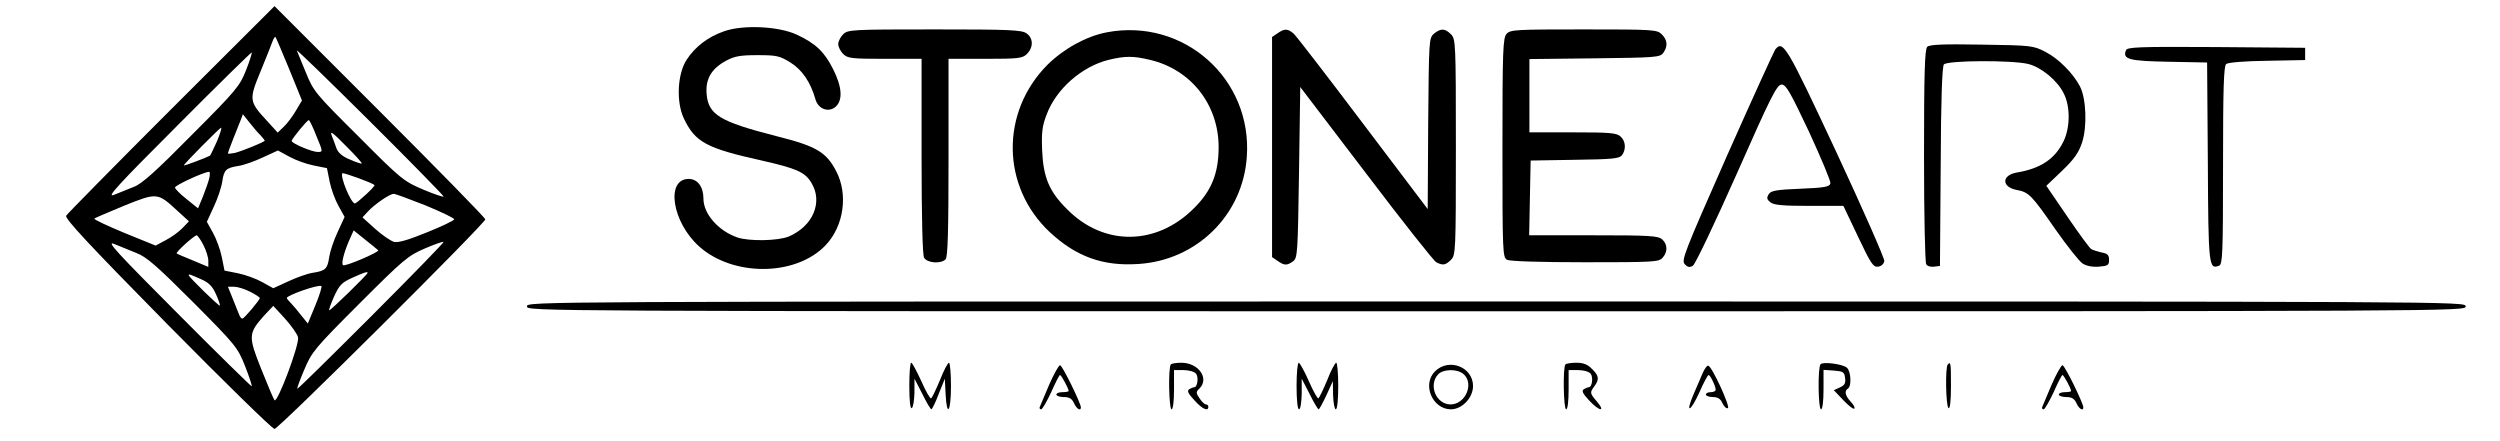
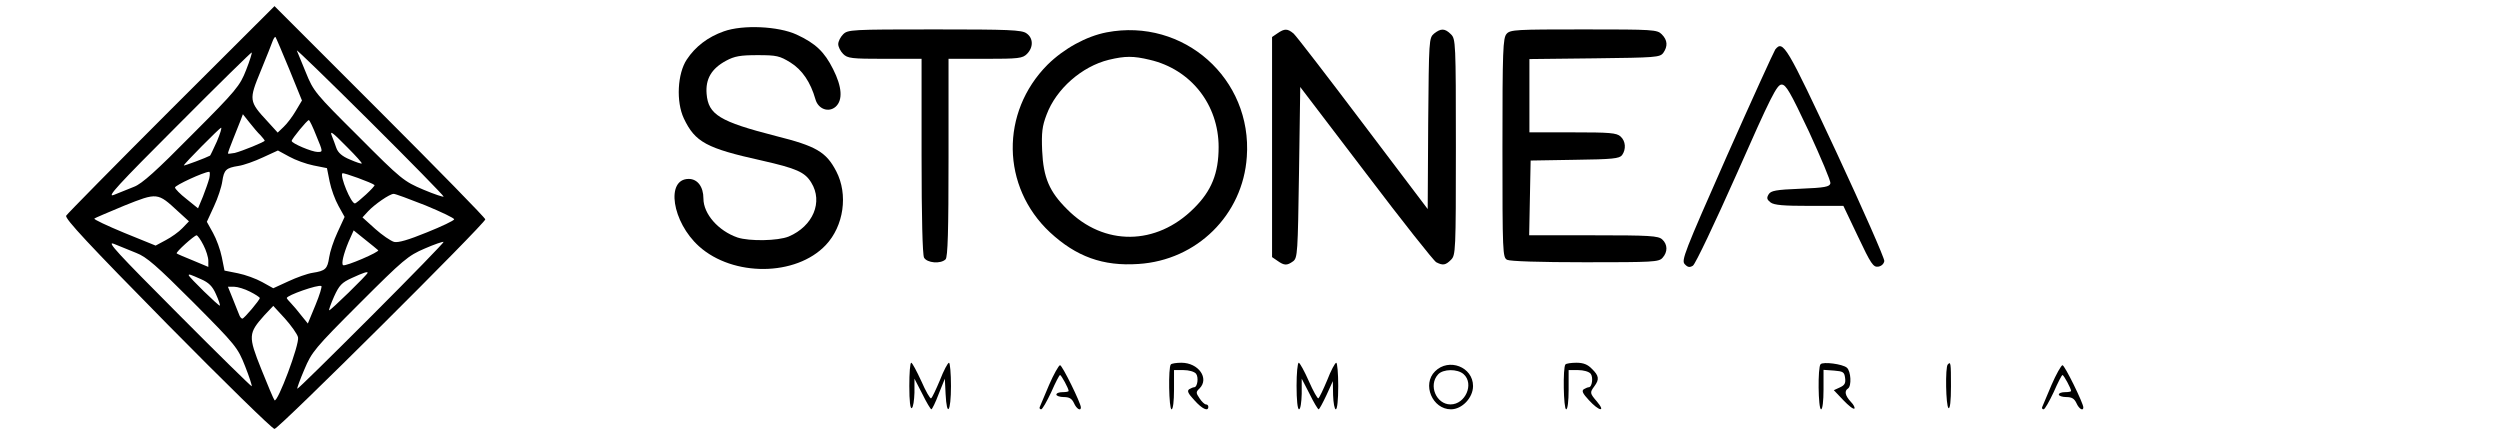
<svg xmlns="http://www.w3.org/2000/svg" version="1.0" width="1020pt" height="180pt" viewBox="0 0 1020 180" preserveAspectRatio="xMidYMid meet">
  <g transform="translate(0,180) scale(0.1,-0.1)" fill="#000000" stroke="none">
    <path d="M699 1355 c-231 -231 -424 -427 -429 -435 -6 -12 92 -117 413 -443 232 -235 429 -428 437 -427 17 0 860 839 860 855 0 6 -193 203 -430 440 l-430 430 -421 -420z m481 163 l52 -128 -25 -42 c-14 -24 -36 -53 -50 -66 l-24 -23 -41 45 c-77 83 -77 88 -28 207 23 57 46 113 49 123 4 10 9 17 11 15 2 -2 27 -61 56 -131z m630 -520 c0 -3 -37 9 -82 28 -80 34 -90 41 -265 217 -176 175 -184 184 -215 261 -18 44 -35 85 -37 90 -2 6 132 -124 298 -289 166 -165 301 -303 301 -307z m-806 516 c-25 -64 -39 -82 -221 -264 -145 -147 -204 -200 -236 -212 -23 -9 -60 -24 -82 -33 -33 -13 15 39 260 284 164 165 301 299 302 297 2 -2 -8 -34 -23 -72z m59 -266 c9 -10 17 -20 17 -22 0 -5 -91 -42 -122 -50 -16 -3 -28 -4 -28 -2 0 3 9 29 21 58 12 29 25 64 31 78 l9 24 27 -34 c15 -19 35 -43 45 -52z m228 -3 c27 -65 27 -65 5 -65 -23 0 -106 35 -106 45 0 8 63 85 70 85 3 0 17 -29 31 -65z m-406 -22 c-14 -31 -27 -58 -28 -58 -14 -8 -107 -43 -107 -40 0 6 145 152 152 154 4 0 -4 -25 -17 -56z m533 -25 c34 -34 60 -63 58 -65 -2 -2 -23 5 -48 16 -32 13 -49 28 -56 48 -5 15 -13 36 -17 46 -11 27 -2 21 63 -45z m-139 -73 l55 -11 11 -55 c6 -30 22 -74 36 -99 l25 -45 -29 -63 c-16 -34 -31 -80 -34 -102 -7 -47 -15 -55 -67 -63 -21 -3 -66 -19 -100 -35 l-61 -28 -45 25 c-25 14 -69 30 -99 36 l-55 11 -11 55 c-6 30 -22 74 -36 99 l-25 45 29 63 c16 34 31 80 34 102 7 47 15 55 66 63 21 3 66 19 100 35 l61 28 46 -25 c25 -14 69 -30 99 -36z m-425 -52 c-4 -16 -16 -49 -26 -75 l-20 -48 -47 38 c-26 20 -47 42 -47 47 0 9 117 63 139 64 4 1 4 -11 1 -26z m674 -28 c5 -4 -71 -74 -80 -75 -16 0 -62 112 -51 123 4 4 122 -39 131 -48z m-802 -107 l45 -41 -27 -28 c-14 -15 -45 -37 -68 -49 l-41 -22 -128 52 c-70 29 -125 55 -122 58 2 3 58 26 122 53 135 54 136 54 219 -23z m1010 24 c65 -27 118 -52 117 -57 -1 -5 -51 -29 -111 -53 -76 -31 -117 -43 -134 -39 -14 4 -49 28 -77 53 l-52 47 23 25 c26 28 88 71 104 71 5 1 64 -21 130 -47z m-193 -183 c8 -6 -133 -67 -143 -61 -8 5 1 44 22 95 l21 47 46 -37 c25 -20 50 -40 54 -44z m-713 21 c11 -21 20 -50 20 -64 l0 -25 -62 26 c-35 14 -65 27 -67 29 -5 5 71 73 81 74 4 0 17 -18 28 -40z m-274 -32 c42 -16 83 -52 232 -201 175 -176 182 -185 212 -261 17 -43 29 -80 27 -82 -1 -2 -138 132 -302 297 -245 246 -293 297 -260 284 22 -9 63 -26 91 -37z m959 -258 c-165 -165 -300 -298 -302 -296 -2 1 11 37 29 79 30 71 41 85 225 269 179 179 198 195 266 224 39 17 74 29 77 27 2 -2 -130 -138 -295 -303z m-15 177 c0 -7 -154 -157 -157 -153 -2 1 7 27 20 56 21 46 31 57 73 76 48 22 64 27 64 21z m-680 -26 c32 -14 47 -29 61 -61 11 -24 18 -45 16 -47 -4 -3 -127 117 -127 124 0 6 7 3 50 -16z m467 -106 l-31 -75 -26 32 c-14 18 -33 41 -42 50 -10 10 -18 20 -18 22 0 11 128 56 141 49 4 -1 -7 -37 -24 -78z m-267 55 c22 -11 40 -23 40 -26 0 -8 -64 -84 -71 -84 -4 0 -9 6 -12 13 -3 6 -14 36 -26 65 l-21 52 26 0 c13 0 43 -9 64 -20z m196 -186 c7 -28 -84 -270 -96 -257 -4 5 -28 62 -54 127 -54 135 -53 146 13 220 l36 38 47 -51 c26 -29 51 -64 54 -77z" />
    <path d="M2953 1672 c-65 -23 -116 -62 -151 -115 -38 -57 -44 -172 -12 -240 46 -97 92 -122 318 -172 141 -32 176 -47 202 -90 49 -79 7 -178 -92 -220 -44 -18 -160 -20 -209 -4 -78 27 -139 96 -139 159 0 48 -24 80 -60 80 -95 0 -68 -176 42 -275 139 -125 396 -123 517 5 74 78 92 207 43 301 -41 79 -82 103 -246 144 -230 59 -276 87 -283 172 -5 61 20 103 79 135 35 19 59 23 129 23 78 0 90 -3 134 -30 48 -30 82 -80 102 -150 11 -40 54 -56 83 -30 29 27 26 80 -11 153 -35 70 -71 105 -149 141 -74 34 -219 41 -297 13z" />
    <path d="M3440 1660 c-11 -11 -20 -29 -20 -40 0 -11 9 -29 20 -40 18 -18 33 -20 170 -20 l150 0 0 -396 c0 -253 4 -402 10 -415 12 -22 68 -27 88 -7 9 9 12 115 12 415 l0 403 150 0 c137 0 152 2 170 20 27 27 26 65 -2 84 -19 14 -72 16 -375 16 -340 0 -354 -1 -373 -20z" />
    <path d="M4515 1668 c-83 -16 -174 -66 -241 -132 -193 -194 -189 -498 10 -684 107 -99 216 -139 361 -129 238 15 426 200 442 437 23 319 -258 568 -572 508z m176 -112 c168 -39 281 -183 281 -356 0 -107 -29 -179 -101 -250 -153 -153 -367 -155 -516 -5 -74 73 -98 130 -103 240 -3 74 0 100 18 147 39 105 144 197 254 224 67 16 100 16 167 0z" />
    <path d="M5212 1664 l-22 -15 0 -449 0 -449 22 -15 c28 -20 39 -20 64 -2 18 14 19 33 24 363 l5 348 269 -353 c147 -194 276 -357 286 -362 27 -14 38 -12 60 10 19 19 20 33 20 460 0 427 -1 441 -20 460 -25 25 -41 25 -69 3 -21 -18 -21 -25 -24 -367 l-2 -349 -264 349 c-145 192 -272 357 -283 367 -25 21 -37 21 -66 1z" />
    <path d="M6147 1662 c-15 -17 -17 -64 -17 -465 0 -431 1 -447 19 -457 12 -6 132 -10 319 -10 277 0 300 1 315 18 22 24 21 55 -1 75 -16 15 -51 17 -281 17 l-262 0 3 153 3 152 180 3 c155 2 182 5 193 19 17 24 15 57 -6 76 -16 15 -45 17 -195 17 l-177 0 0 150 0 149 266 3 c250 3 266 4 280 22 19 27 18 52 -6 76 -19 19 -33 20 -318 20 -277 0 -300 -1 -315 -18z" />
-     <path d="M7863 1609 c-10 -10 -13 -112 -13 -443 0 -237 4 -437 9 -444 4 -8 19 -12 32 -10 l24 3 3 404 c1 278 6 408 13 418 14 17 279 18 344 2 53 -13 119 -67 145 -120 27 -52 27 -139 -1 -196 -35 -72 -94 -111 -191 -127 -62 -11 -62 -59 0 -71 50 -9 61 -21 159 -162 47 -67 96 -129 110 -138 15 -10 40 -15 66 -13 37 3 42 6 42 28 0 19 -6 26 -31 30 -17 4 -36 10 -42 14 -6 3 -50 63 -97 132 l-86 126 64 61 c50 48 68 74 82 116 21 65 17 179 -9 229 -28 53 -86 112 -140 140 -50 26 -56 27 -261 30 -160 3 -213 0 -222 -9z" />
    <path d="M7243 1598 c-5 -7 -95 -204 -198 -436 -174 -394 -186 -425 -171 -440 12 -13 20 -14 33 -6 10 6 90 175 179 375 140 317 164 364 183 364 18 0 35 -30 112 -193 49 -107 89 -201 87 -210 -3 -14 -22 -18 -122 -22 -101 -4 -121 -8 -130 -23 -9 -15 -7 -21 8 -33 15 -11 53 -14 159 -14 l138 0 60 -126 c52 -110 62 -125 82 -122 13 2 23 11 25 23 1 11 -87 211 -196 445 -203 434 -217 458 -249 418z" />
-     <path d="M8674 1595 c-15 -37 12 -44 175 -47 l156 -3 3 -406 c2 -427 4 -439 46 -423 14 6 16 46 16 409 0 321 3 405 13 414 8 6 75 12 168 13 l154 3 0 25 0 25 -363 3 c-317 2 -363 0 -368 -13z" />
-     <path d="M2150 550 c0 -20 7 -20 3955 -20 3948 0 3955 0 3955 20 0 20 -7 20 -3955 20 -3948 0 -3955 0 -3955 -20z" />
+     <path d="M2150 550 z" />
    <path d="M3710 224 c0 -61 4 -93 10 -89 6 3 10 32 11 63 l0 57 32 -62 c17 -35 34 -63 37 -63 3 0 17 28 30 63 l25 62 3 -62 c5 -99 22 -74 22 32 0 52 -4 95 -8 95 -5 0 -22 -32 -37 -71 -16 -38 -32 -72 -36 -74 -4 -3 -22 29 -40 70 -19 41 -37 75 -41 75 -5 0 -8 -43 -8 -96z" />
    <path d="M4777 313 c-11 -11 -8 -183 3 -183 6 0 10 33 10 80 l0 80 39 0 c21 0 44 -6 51 -15 11 -14 6 -55 -8 -55 -4 0 -13 -4 -20 -8 -10 -7 -4 -18 21 -45 32 -36 57 -47 57 -27 0 6 -4 10 -10 10 -5 0 -17 11 -26 25 -15 22 -15 26 0 40 41 41 -4 105 -74 105 -20 0 -40 -3 -43 -7z" />
    <path d="M5290 225 c0 -57 4 -95 10 -95 6 0 10 28 11 63 l0 62 32 -62 c17 -35 34 -63 37 -63 3 0 17 26 32 58 l26 57 1 -57 c1 -32 6 -58 11 -58 6 0 10 38 10 95 0 52 -4 95 -8 95 -5 0 -22 -32 -37 -71 -16 -38 -32 -72 -36 -74 -3 -3 -21 29 -39 70 -18 41 -37 75 -41 75 -5 0 -9 -43 -9 -95z" />
    <path d="M6387 313 c-11 -11 -8 -183 3 -183 6 0 10 33 10 80 l0 80 39 0 c21 0 44 -6 51 -15 11 -14 6 -55 -8 -55 -4 0 -13 -4 -20 -8 -10 -7 -4 -18 21 -45 41 -45 70 -50 33 -6 -30 35 -30 37 -11 63 21 28 19 43 -10 71 -17 18 -35 25 -63 25 -21 0 -42 -3 -45 -7z" />
    <path d="M7428 314 c-12 -11 -10 -184 2 -184 6 0 10 34 10 81 l0 80 43 -3 c37 -3 42 -6 45 -30 3 -22 -2 -30 -22 -39 l-24 -11 39 -41 c21 -22 41 -38 45 -34 3 3 -3 16 -15 28 -23 25 -27 44 -11 54 15 10 12 71 -5 85 -18 15 -97 25 -107 14z" />
    <path d="M7947 313 c-11 -10 -8 -171 3 -178 6 -4 10 28 10 89 0 96 -1 102 -13 89z" />
    <path d="M4280 229 c-19 -45 -36 -86 -38 -90 -2 -5 1 -9 6 -9 5 0 23 32 41 70 17 39 33 70 36 70 5 0 35 -55 35 -65 0 -3 -11 -5 -25 -5 -14 0 -25 -4 -25 -10 0 -5 14 -10 30 -10 23 0 33 -6 42 -25 10 -23 28 -34 28 -17 0 17 -76 172 -85 172 -5 0 -26 -37 -45 -81z" />
    <path d="M5855 285 c-54 -53 -11 -155 65 -155 45 0 90 47 90 95 0 78 -99 116 -155 60z m117 -12 c43 -39 7 -123 -54 -123 -58 0 -91 78 -51 122 20 23 80 24 105 1z" />
-     <path d="M6947 278 c-8 -18 -24 -57 -37 -86 -35 -81 -14 -75 23 6 17 40 35 72 38 72 7 0 29 -46 29 -60 0 -6 -9 -10 -20 -10 -11 0 -20 -4 -20 -10 0 -5 13 -10 28 -10 21 0 32 -7 40 -26 7 -14 16 -22 22 -19 10 6 -64 168 -80 173 -5 2 -15 -12 -23 -30z" />
    <path d="M8370 229 c-19 -45 -36 -86 -38 -90 -2 -5 1 -9 6 -9 5 0 23 32 41 70 17 39 33 70 36 70 5 0 35 -55 35 -65 0 -3 -11 -5 -25 -5 -14 0 -25 -4 -25 -10 0 -5 14 -10 30 -10 23 0 33 -6 42 -25 10 -23 28 -34 28 -17 0 17 -76 172 -85 172 -5 0 -26 -37 -45 -81z" />
  </g>
</svg>